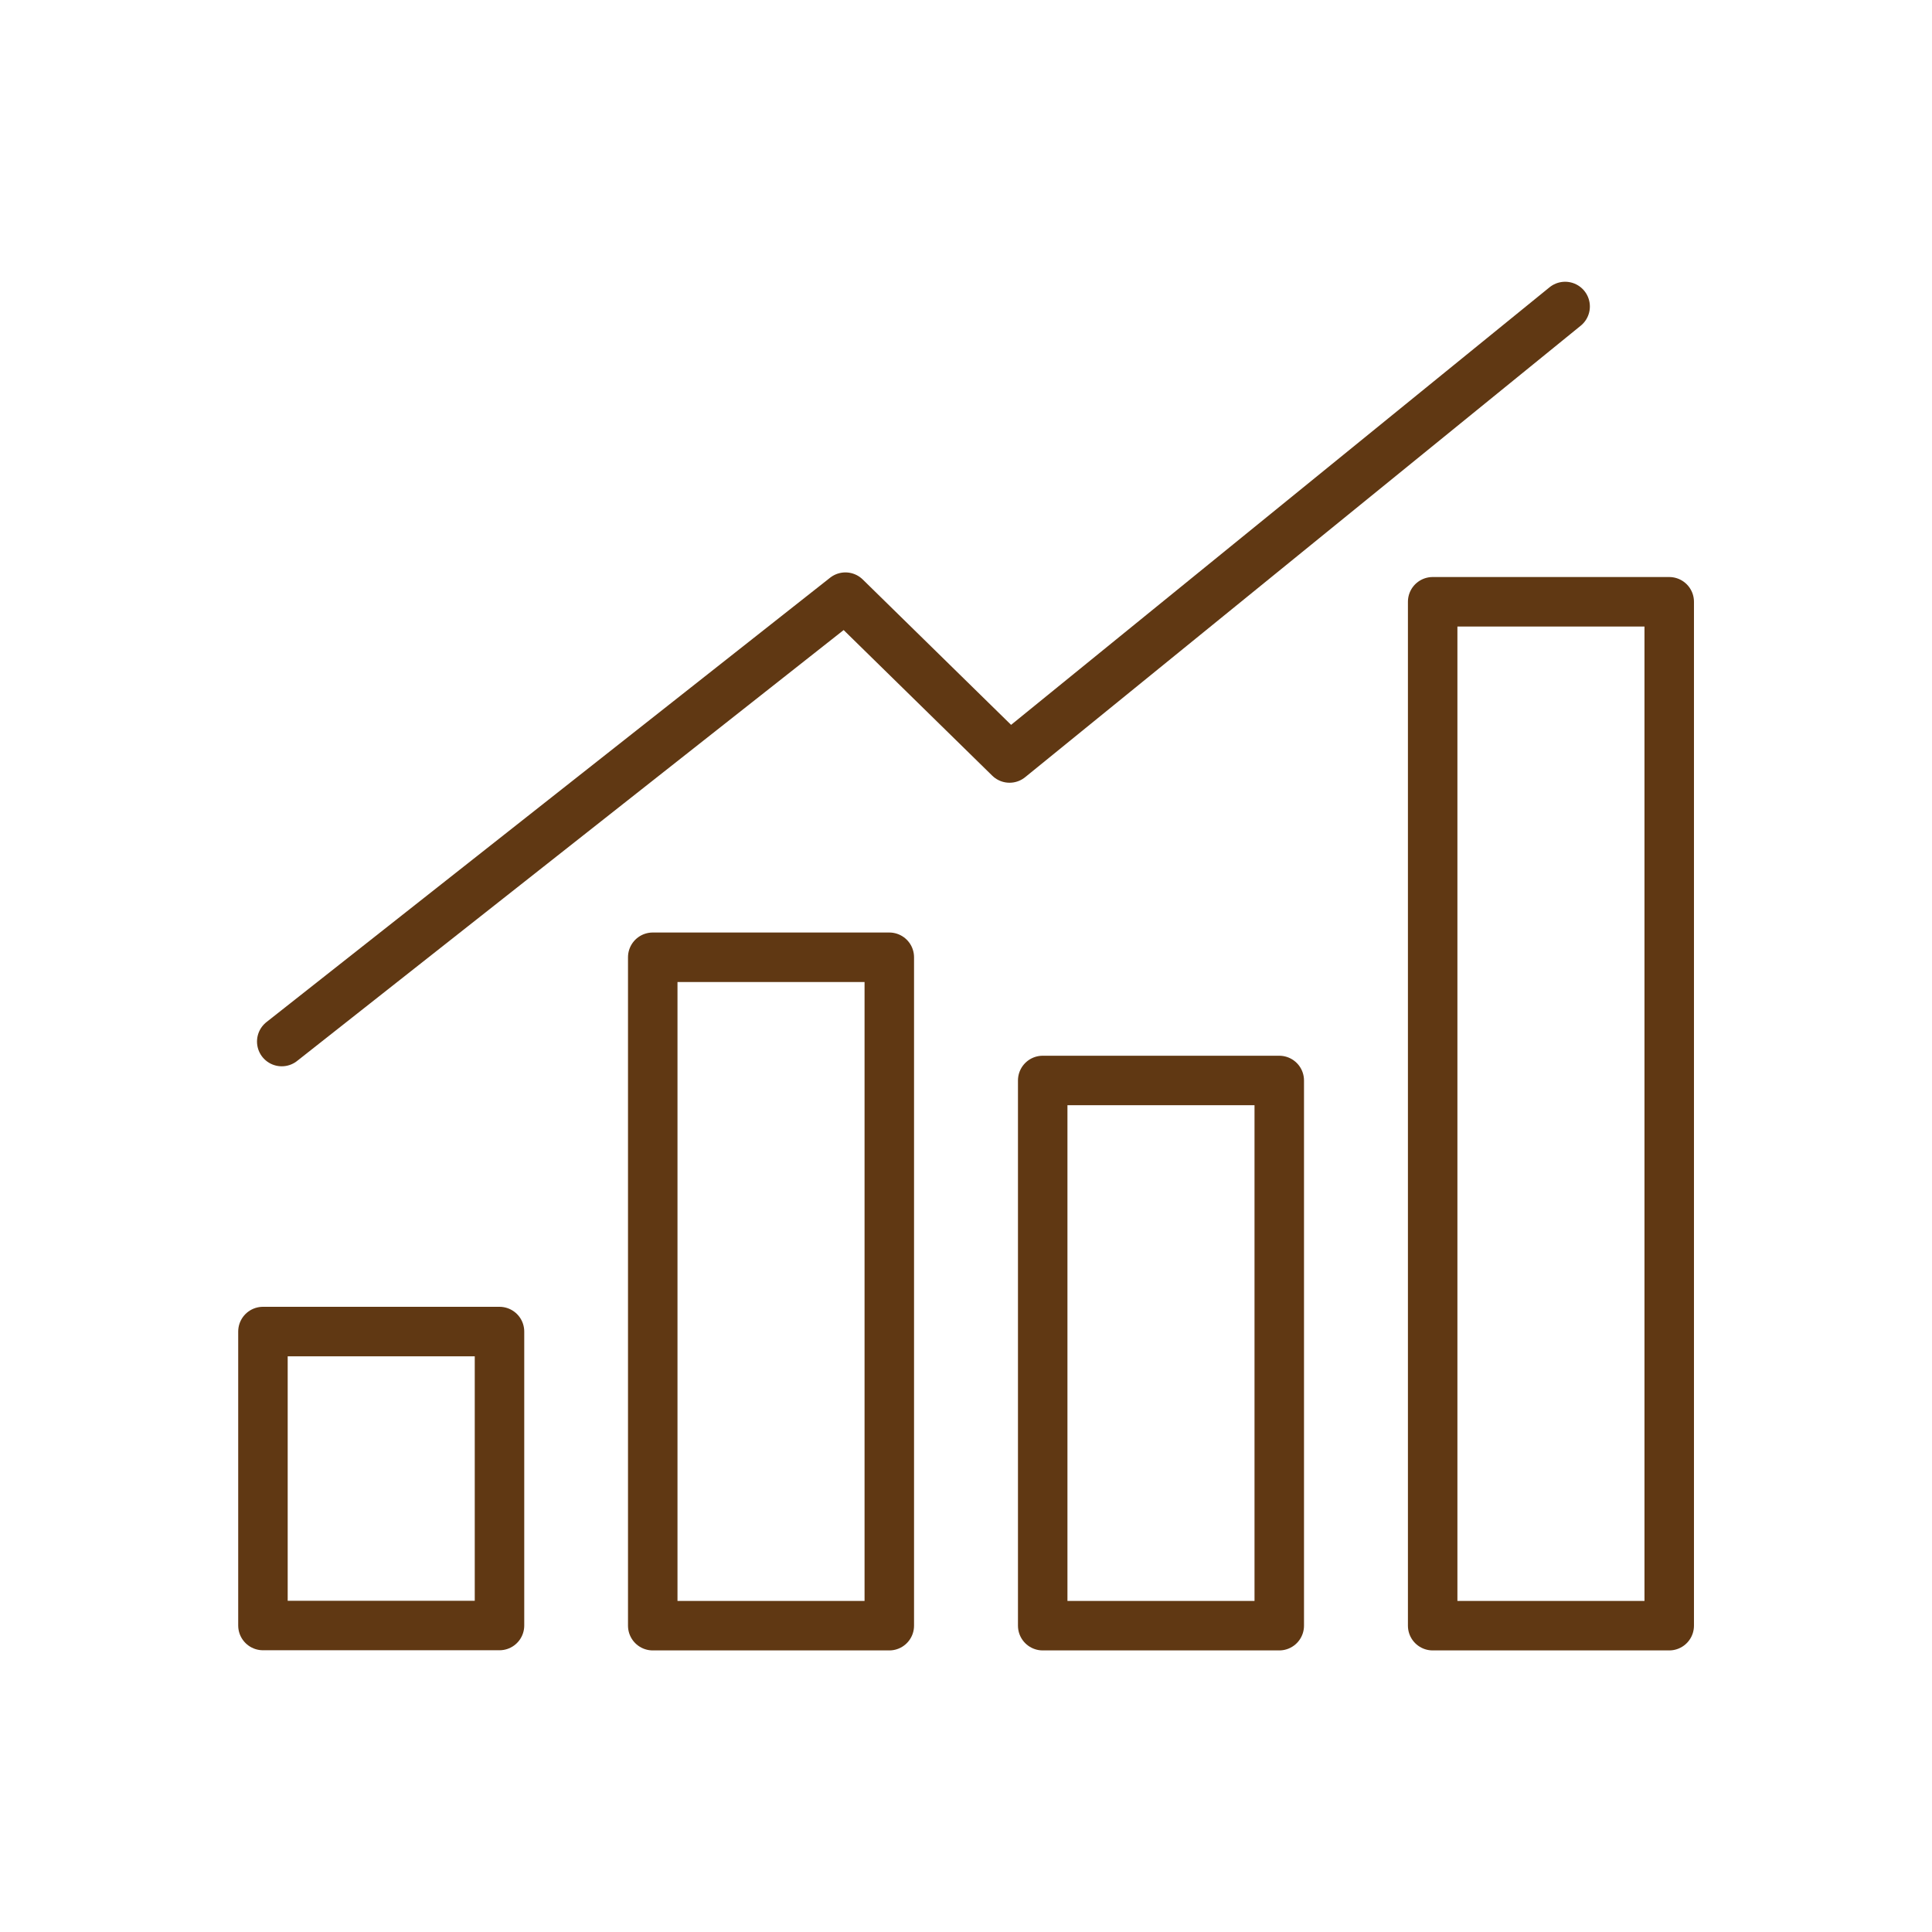
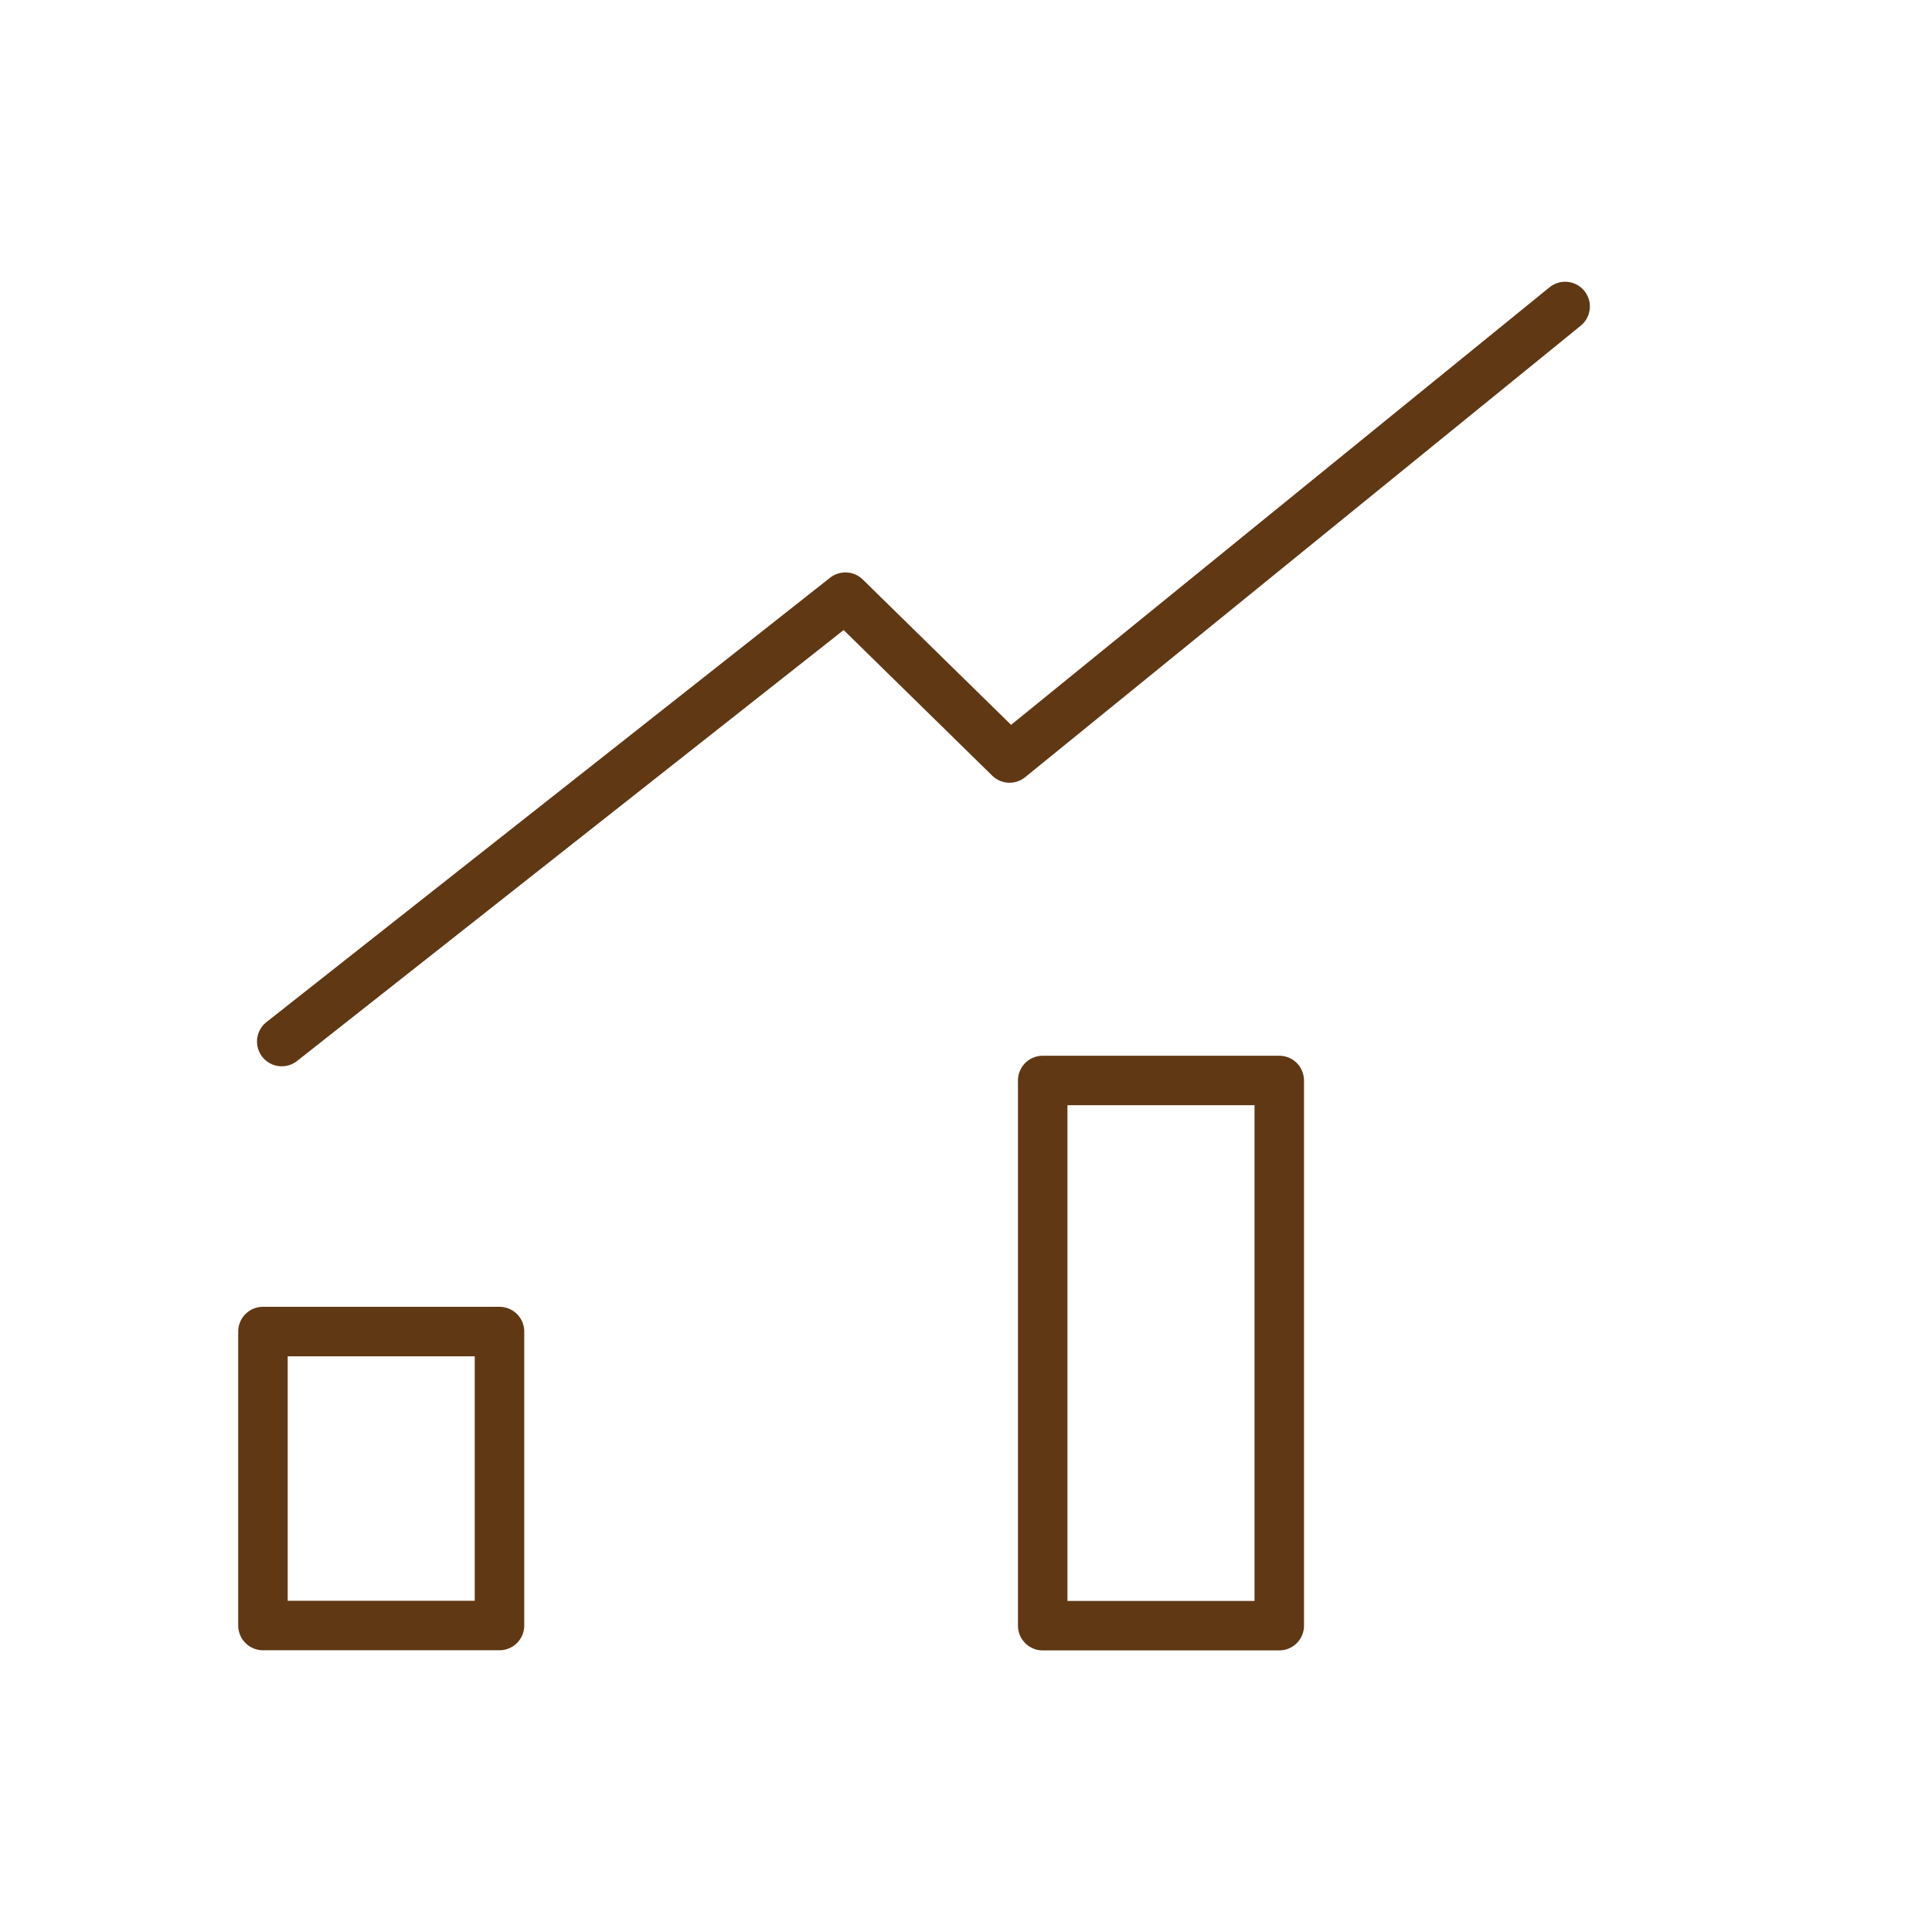
<svg xmlns="http://www.w3.org/2000/svg" id="_レイヤー_1" viewBox="0 0 117.12 117.12">
-   <rect width="117.12" height="117.12" style="fill:none;" />
  <rect x="15.94" y="80.72" width="14.34" height="17.82" style="fill:none; stroke:#603813; stroke-linecap:round; stroke-linejoin:round; stroke-width:3px;" />
-   <rect x="39.57" y="58.03" width="14.34" height="40.52" style="fill:none; stroke:#603813; stroke-linecap:round; stroke-linejoin:round; stroke-width:3px;" />
  <rect x="63.21" y="65.5" width="14.34" height="33.05" style="fill:none; stroke:#603813; stroke-linecap:round; stroke-linejoin:round; stroke-width:3px;" />
-   <rect x="86.85" y="36.48" width="14.34" height="62.07" style="fill:none; stroke:#603813; stroke-linecap:round; stroke-linejoin:round; stroke-width:3px;" />
  <polyline points="17.08 63.14 51.25 36.2 61.2 45.95 94.88 18.58" style="fill:none; stroke:#603813; stroke-linecap:round; stroke-linejoin:round; stroke-width:3px;" />
</svg>